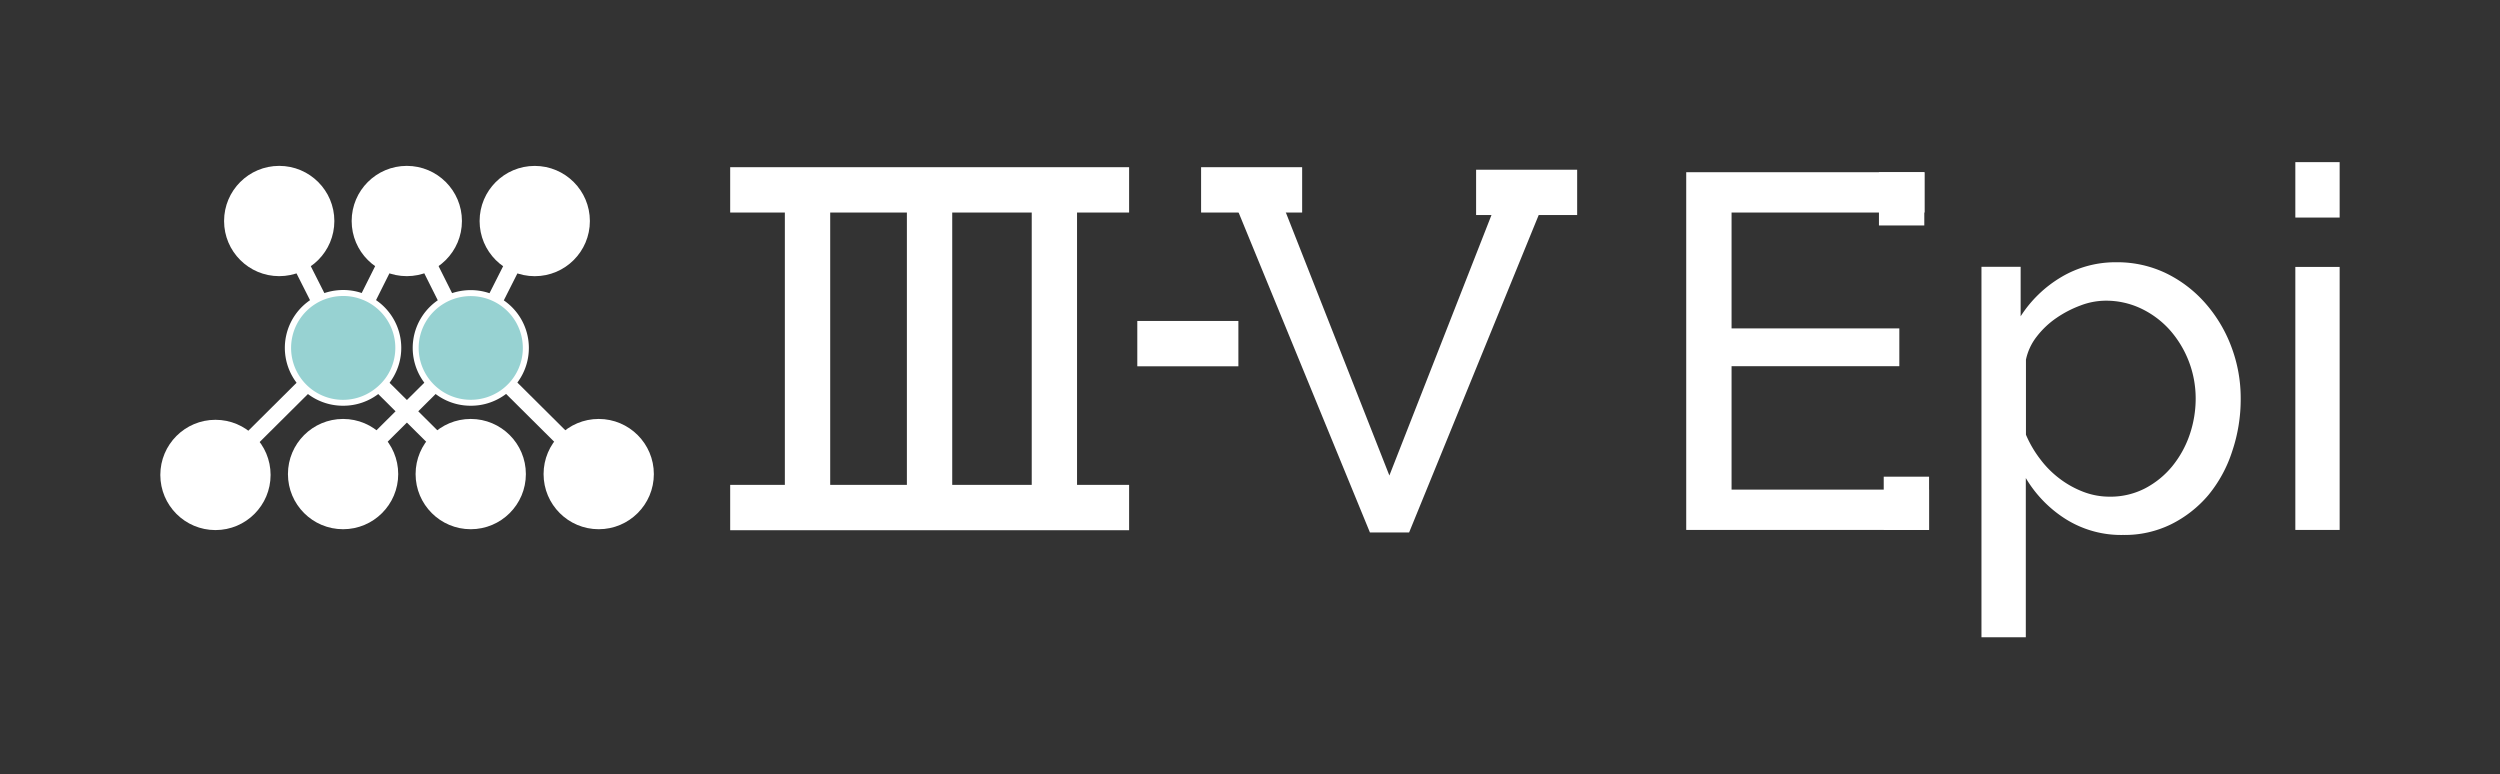
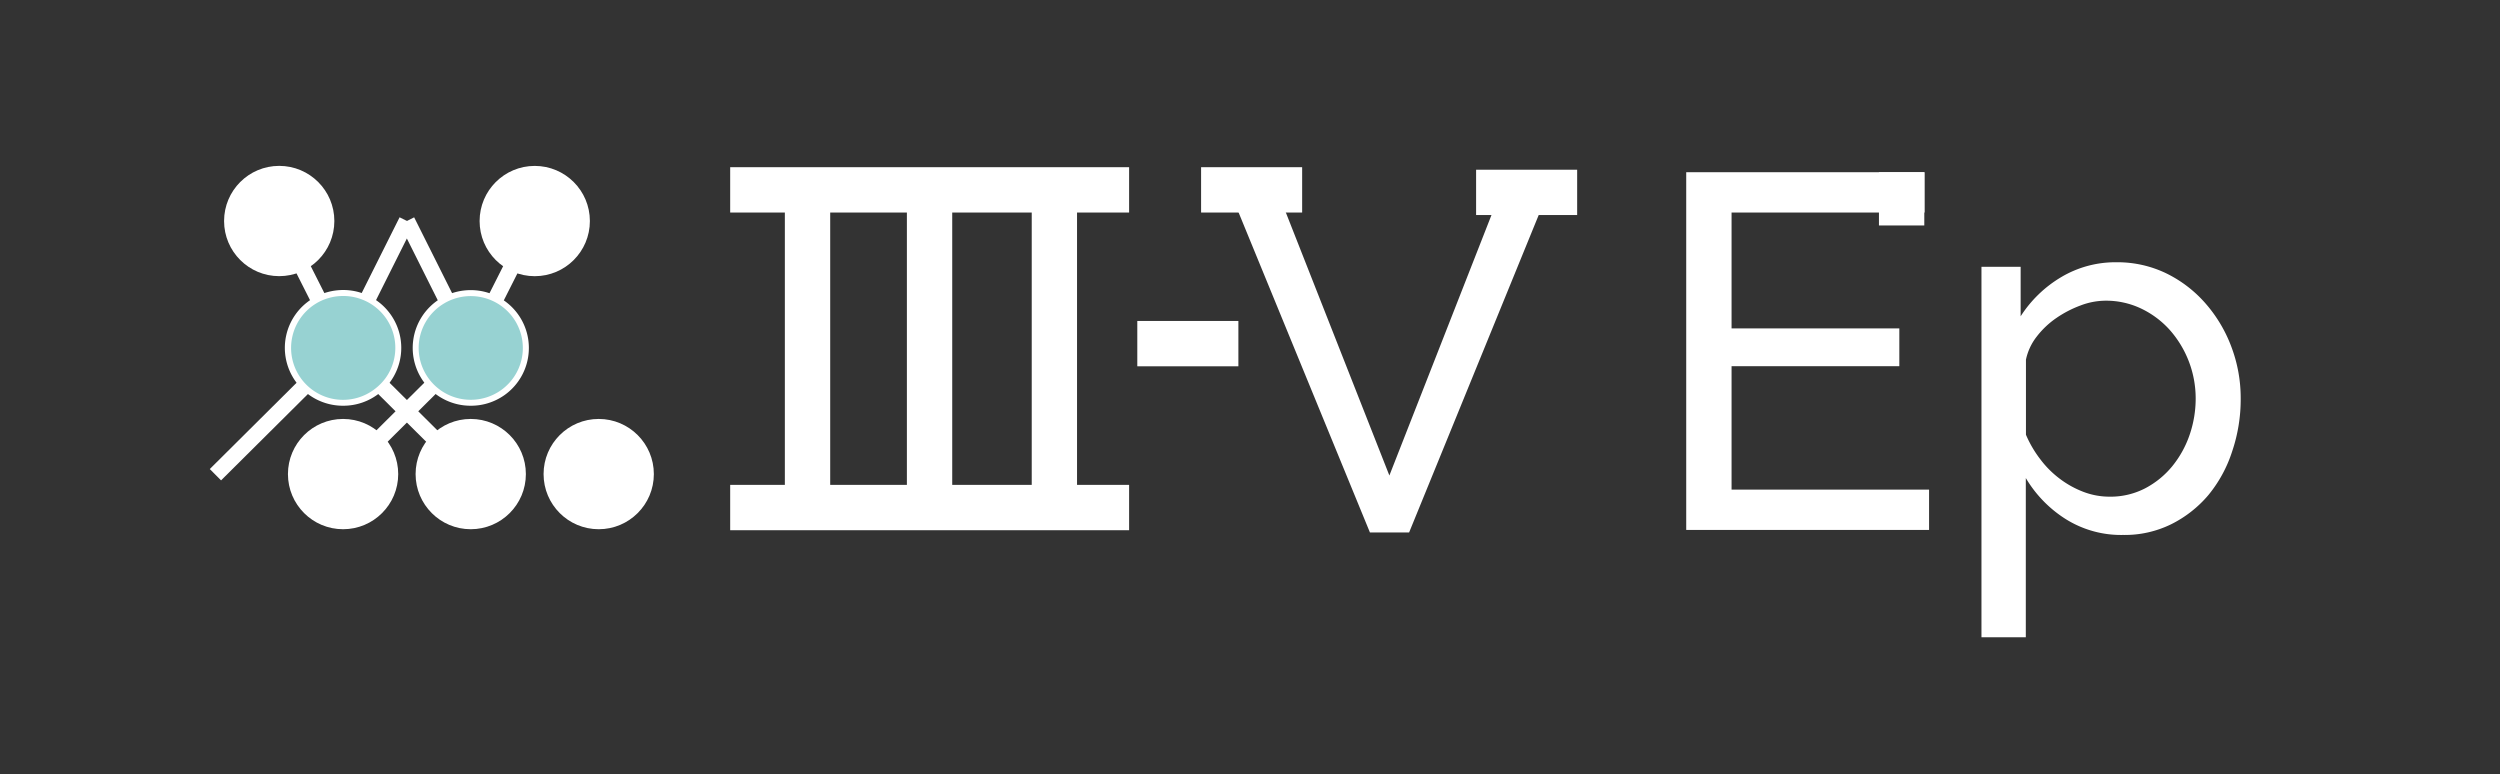
<svg xmlns="http://www.w3.org/2000/svg" id="Layer_1" data-name="Layer 1" viewBox="0 0 701.88 217.38">
  <rect x="0" y="0" width="701.88" height="217.38" fill="#333333" stroke="none" />
  <circle cx="150.13" cy="62.06" r="15.48" style="fill:#fff" />
  <rect x="121.25" y="77.63" width="39.87" height="4.49" transform="translate(6.26 169.92) rotate(-63.22)" style="fill:#fff" />
  <circle cx="96.32" cy="133.1" r="15.48" style="fill:#fff" />
  <rect x="112" y="90.21" width="4.49" height="50.51" transform="translate(112.89 277.9) rotate(-134.83)" style="fill:#fff" />
  <circle cx="168.09" cy="133.1" r="15.48" style="fill:#fff" />
-   <rect x="147.86" y="90.14" width="4.49" height="50.52" transform="translate(-37.56 140.5) rotate(-45.17)" style="fill:#fff" />
  <circle cx="132.16" cy="133.1" r="15.48" style="fill:#fff" />
  <rect x="111.99" y="90.21" width="4.49" height="50.51" transform="translate(-48.19 115.08) rotate(-45.17)" style="fill:#fff" />
  <path d="M317,148.86H205V136.13H317Z" style="fill:#fff" />
  <path d="M220.35,148.78V48.35h12.73V148.78Z" style="fill:#fff" />
  <path d="M254.61,148.78V48.35h12.73V148.78Z" style="fill:#fff" />
  <path d="M289.66,148.78V48.35h12.72V148.78Z" style="fill:#fff" />
  <path d="M356.83,49.06l33.24,84.44,33.1-84.44h13.44l-41,100.43h-11L343.39,49.06Z" style="fill:#fff" />
  <path d="M541.59,137.46v11.32H473.41V48.35h66.91V59.67H486.14V92.2h47.1v10.61h-47.1v34.65Z" style="fill:#fff" />
  <path d="M596.05,150.19a29.24,29.24,0,0,1-16.2-4.52,34.32,34.32,0,0,1-11.1-11.46v44.7H556.3v-104h11V88.8a34.32,34.32,0,0,1,11.39-11,29.71,29.71,0,0,1,15.49-4.17,31.49,31.49,0,0,1,14,3.11,35,35,0,0,1,11,8.42,39.38,39.38,0,0,1,7.29,12.23,40.65,40.65,0,0,1,2.61,14.43,45.66,45.66,0,0,1-2.4,14.92A37.26,37.26,0,0,1,620,139a32.86,32.86,0,0,1-10.47,8.2A29.55,29.55,0,0,1,596.05,150.19Zm-3.82-10.75a21.12,21.12,0,0,0,10-2.33,24.59,24.59,0,0,0,7.64-6.22,28.63,28.63,0,0,0,4.88-8.84,31.3,31.3,0,0,0,1.69-10.19,29,29,0,0,0-7.35-19.31,25.58,25.58,0,0,0-8-5.94,22.9,22.9,0,0,0-10-2.19,20,20,0,0,0-7,1.35,30.87,30.87,0,0,0-6.79,3.53,24.24,24.24,0,0,0-5.51,5.23,15.79,15.79,0,0,0-3,6.44v21.08a31.4,31.4,0,0,0,4,6.85,27.45,27.45,0,0,0,5.51,5.52,26.81,26.81,0,0,0,6.65,3.68A20.46,20.46,0,0,0,592.23,139.44Z" style="fill:#fff" />
-   <path d="M644.42,61.08V45.52h12.44V61.08Zm0,87.7V74.94h12.44v73.84Z" style="fill:#fff" />
  <path d="M317,59.67H205V46.94H317Z" style="fill:#fff" />
  <path d="M347.68,102.84H319.3V90.11h28.38Z" style="fill:#fff" />
  <path d="M442.79,60.37H414.42V47.65h28.37Z" style="fill:#fff" />
  <path d="M365.58,59.67H337.21V46.94h28.37Z" style="fill:#fff" />
  <path d="M540.25,48.35V63.3H527.52V48.35Z" style="fill:#fff" />
-   <path d="M541.59,133.83v14.95H528.86V133.83Z" style="fill:#fff" />
-   <circle cx="60.49" cy="133.34" r="15.48" style="fill:#fff" />
  <rect x="76.16" y="90.21" width="4.49" height="50.52" transform="translate(51.78 252.48) rotate(-134.83)" style="fill:#fff" />
  <rect x="120.94" y="59.92" width="4.49" height="39.87" transform="translate(-22.71 63.55) rotate(-26.58)" style="fill:#fff" />
-   <circle cx="114.21" cy="62.05" r="15.48" style="fill:#fff" />
  <rect x="103.03" y="59.9" width="4.49" height="39.87" transform="translate(163.7 198.34) rotate(-153.42)" style="fill:#fff" />
  <circle cx="78.39" cy="62.05" r="15.48" style="fill:#fff" />
  <rect x="85.09" y="59.93" width="4.49" height="39.87" transform="translate(-26.62 47.92) rotate(-26.78)" style="fill:#fff" />
  <path d="M111.8,97.66a15.3,15.3,0,0,1-2.86,8.92,15.53,15.53,0,0,1-22.28,3.11,15.43,15.43,0,0,1-5.81-12,15.37,15.37,0,0,1,7.22-13,15,15,0,0,1,4.13-1.82,15.52,15.52,0,0,1,14,3A15.34,15.34,0,0,1,111.8,97.66Z" style="fill:#97d2d2" />
  <path d="M96.32,113.91a16.32,16.32,0,0,1-13.45-7,16.2,16.2,0,0,1,4.74-23A16.38,16.38,0,0,1,92,82a16.63,16.63,0,0,1,4.34-.58,16.27,16.27,0,0,1,6.29,1.25,16.23,16.23,0,0,1,3.72,27.84A16.22,16.22,0,0,1,96.32,113.91Zm0-30.81a14.54,14.54,0,0,0-3.89.53,14.21,14.21,0,0,0-3.91,1.72,14.58,14.58,0,1,0,16.77,23.81,15.12,15.12,0,0,0,3-3.07,14.51,14.51,0,0,0-2.6-19.64A14.05,14.05,0,0,0,102,84.23,14.49,14.49,0,0,0,96.32,83.1Z" style="fill:#fff" />
  <path d="M147.63,97.66a15.28,15.28,0,0,1-3.3,9.51,15.63,15.63,0,0,1-3.29,3.1,15.43,15.43,0,1,1-16.68-25.92h0a15.57,15.57,0,0,1,7.8-2.09A15.42,15.42,0,0,1,139.29,84,15.06,15.06,0,0,1,143,86.71,15.3,15.3,0,0,1,147.63,97.66Z" style="fill:#97d2d2" />
  <path d="M132.16,113.91a16.23,16.23,0,0,1-8.65-30h0l.42-.25a16.3,16.3,0,0,1,4.43-1.77,16.59,16.59,0,0,1,3.8-.44,16.37,16.37,0,0,1,7.52,1.83,16.19,16.19,0,0,1,8.8,14.42,16.21,16.21,0,0,1-6.95,13.3A16.27,16.27,0,0,1,132.16,113.91ZM125,85l-.2.12a14.58,14.58,0,0,0-7.26,12.57,14.59,14.59,0,0,0,14.63,14.55,14.61,14.61,0,0,0,8.39-2.63,14.52,14.52,0,0,0,1.89-22.27A14.67,14.67,0,0,0,125,85Z" style="fill:#fff" />
</svg>